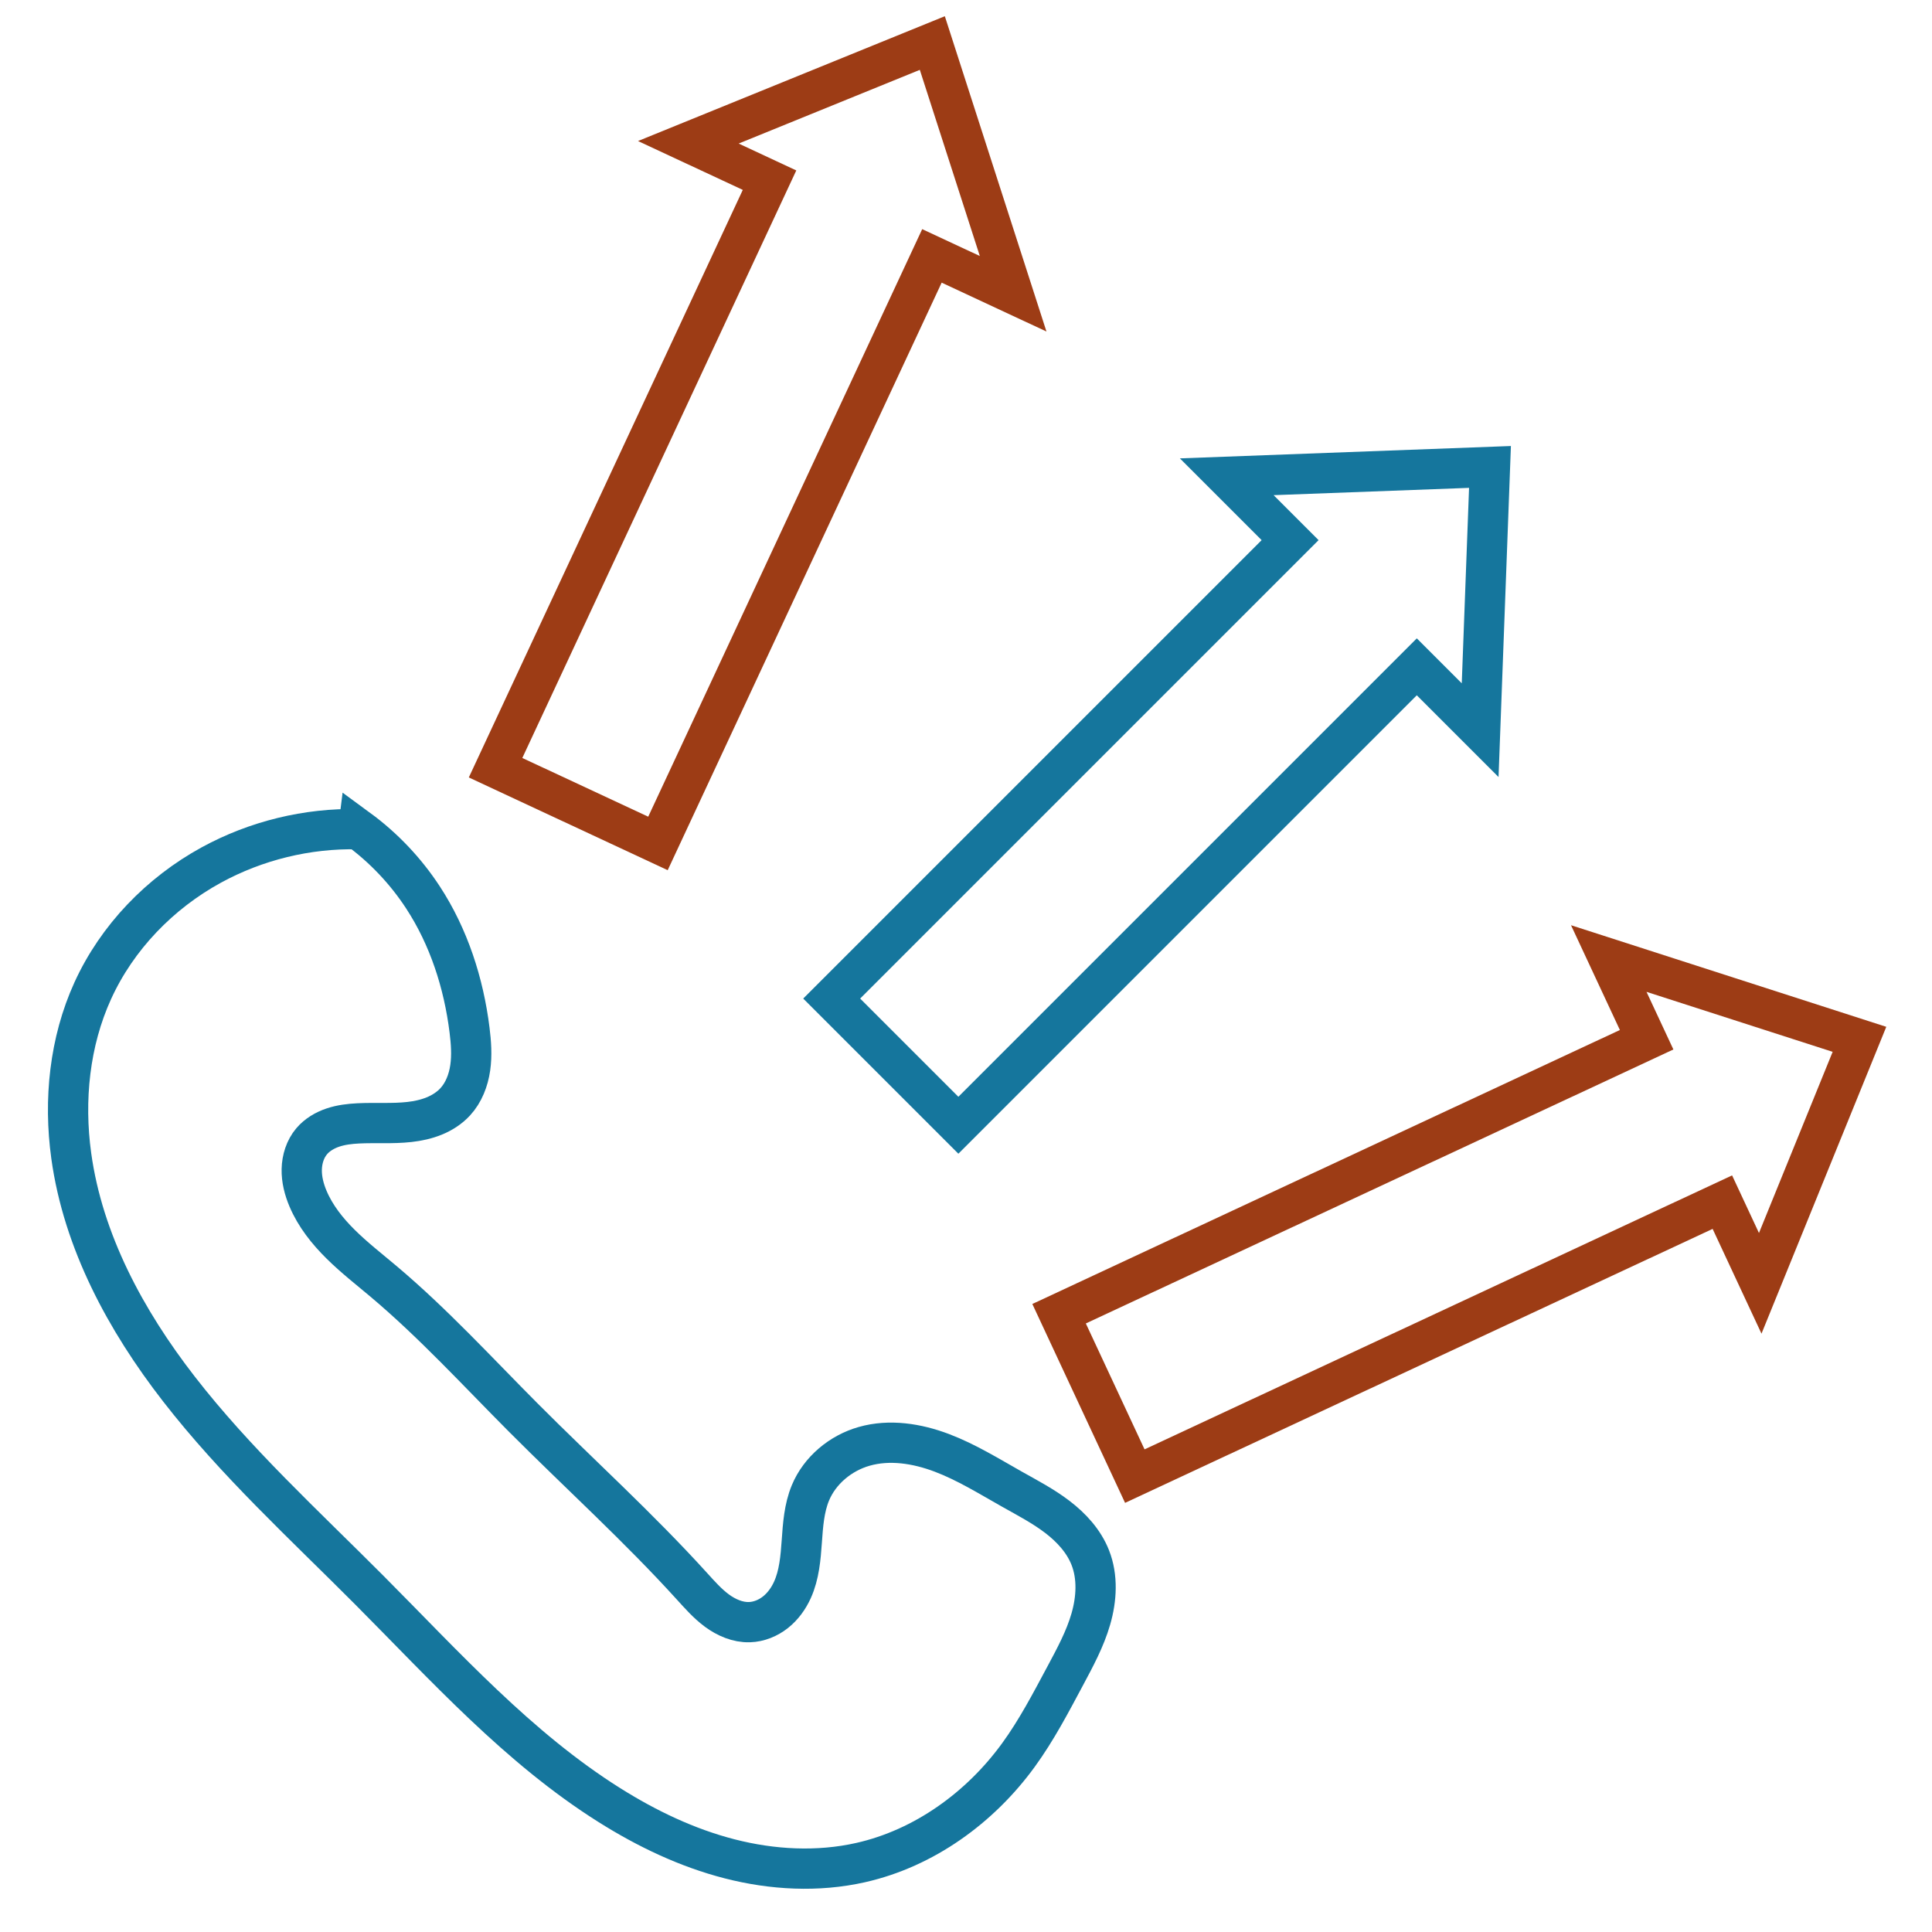
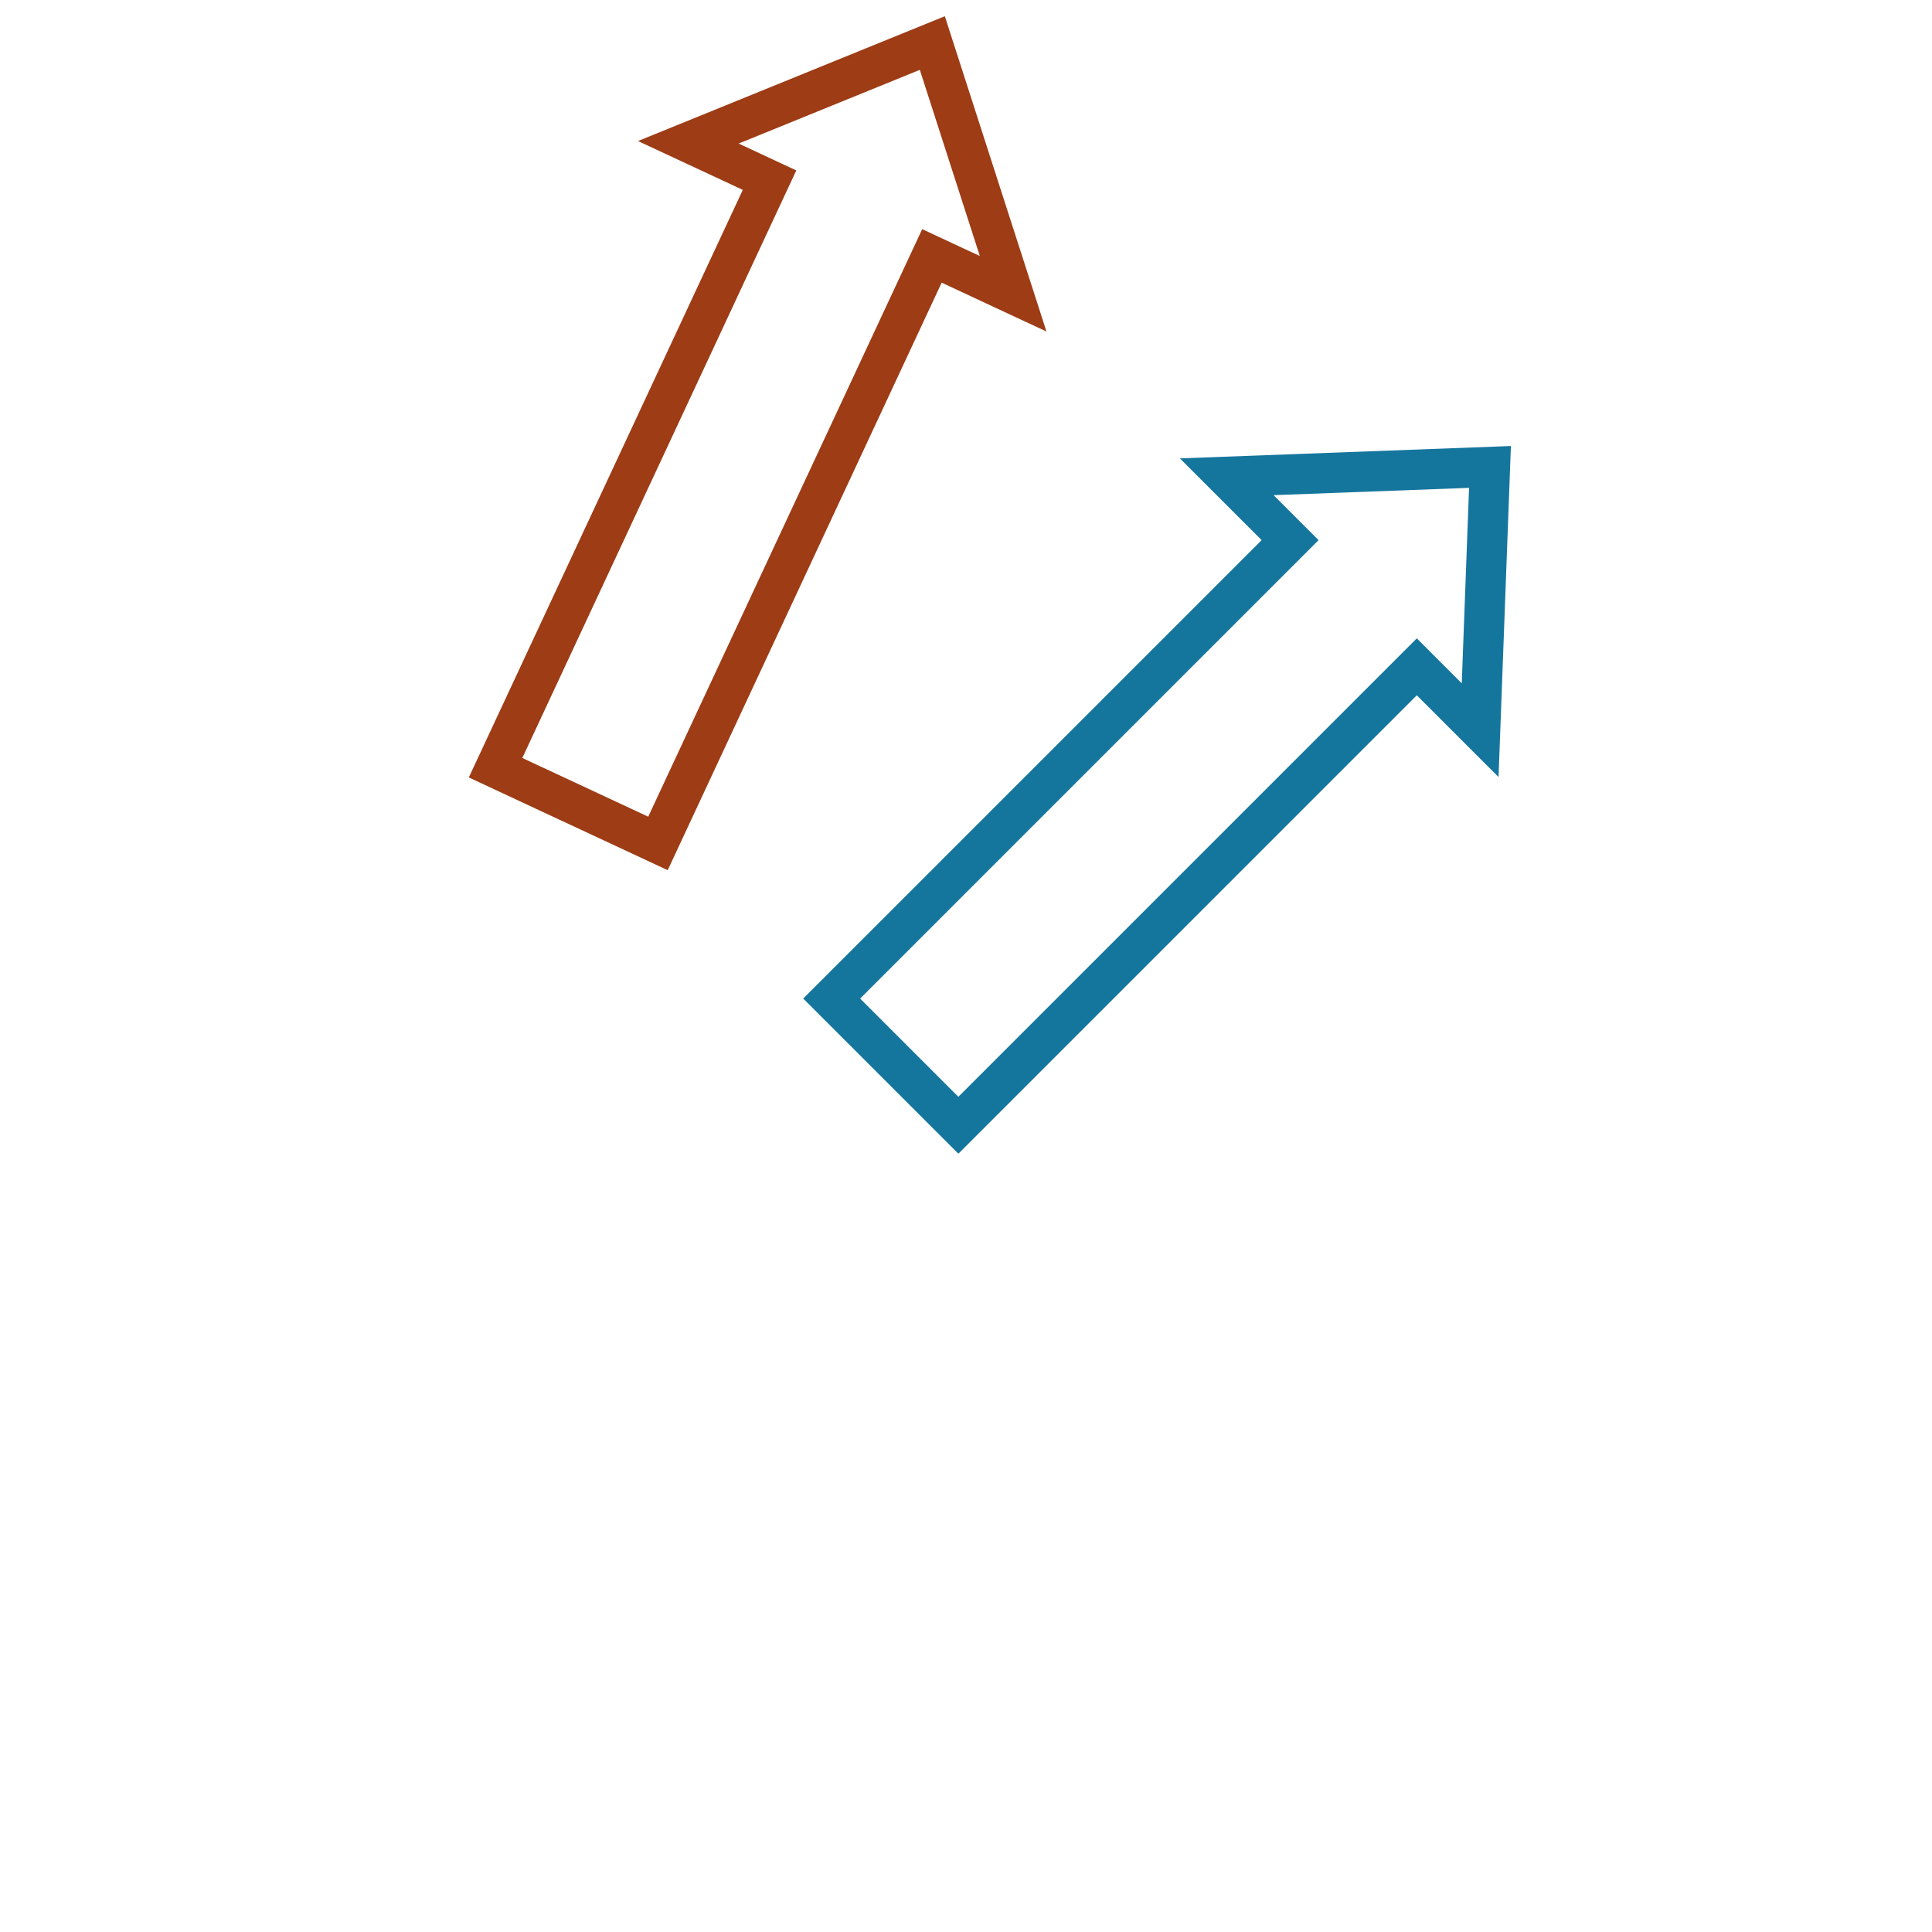
<svg xmlns="http://www.w3.org/2000/svg" xmlns:ns1="http://www.inkscape.org/namespaces/inkscape" xmlns:ns2="http://sodipodi.sourceforge.net/DTD/sodipodi-0.dtd" width="300" height="300" viewBox="0 0 79.375 79.375" id="svg5" ns1:version="1.1.2 (0a00cf5339, 2022-02-04)" ns2:docname="PBX.svg">
  <defs id="defs2" />
  <g ns1:groupmode="layer" id="layer2" ns1:label="Layer 2">
-     <path style="fill:none;fill-opacity:1;stroke:#15769d;stroke-width:1.654;stroke-linecap:butt;stroke-linejoin:miter;stroke-miterlimit:4;stroke-dasharray:none;stroke-opacity:1" d="m 14.721,34.067 c -2.097,-0.047 -4.204,0.467 -6.044,1.474 -2.11,1.155 -3.867,2.971 -4.865,5.16 -0.958,2.102 -1.2,4.493 -0.885,6.781 0.486,3.525 2.241,6.771 4.423,9.582 2.324,2.996 5.137,5.569 7.813,8.255 3.127,3.139 6.127,6.486 9.877,8.845 1.533,0.964 3.186,1.756 4.94,2.206 1.754,0.45 3.613,0.551 5.379,0.153 2.609,-0.588 4.915,-2.259 6.486,-4.423 0.739,-1.017 1.323,-2.135 1.916,-3.243 0.404,-0.756 0.817,-1.516 1.055,-2.34 0.238,-0.823 0.291,-1.728 -0.023,-2.525 -0.266,-0.676 -0.778,-1.233 -1.356,-1.674 -0.578,-0.441 -1.226,-0.779 -1.86,-1.136 -0.945,-0.532 -1.871,-1.11 -2.886,-1.494 -1.014,-0.384 -2.143,-0.563 -3.186,-0.266 -0.971,0.276 -1.825,0.984 -2.211,1.916 -0.259,0.627 -0.305,1.317 -0.353,1.994 -0.048,0.676 -0.105,1.368 -0.384,1.986 -0.16,0.354 -0.393,0.679 -0.698,0.92 -0.305,0.241 -0.683,0.396 -1.071,0.407 -0.479,0.014 -0.944,-0.189 -1.33,-0.472 -0.386,-0.284 -0.706,-0.647 -1.028,-1.002 -2.194,-2.42 -4.623,-4.615 -6.929,-6.929 -1.889,-1.896 -3.701,-3.878 -5.749,-5.602 -0.592,-0.498 -1.203,-0.974 -1.753,-1.518 -0.55,-0.543 -1.041,-1.161 -1.343,-1.873 -0.162,-0.382 -0.268,-0.793 -0.259,-1.208 0.009,-0.415 0.139,-0.834 0.406,-1.151 0.227,-0.269 0.543,-0.454 0.877,-0.566 0.334,-0.112 0.688,-0.153 1.04,-0.171 0.699,-0.035 1.403,0.021 2.099,-0.057 0.348,-0.039 0.694,-0.113 1.018,-0.245 0.324,-0.132 0.627,-0.325 0.864,-0.582 0.351,-0.381 0.544,-0.887 0.618,-1.4 0.074,-0.513 0.036,-1.035 -0.028,-1.549 -0.24,-1.929 -0.852,-3.828 -1.916,-5.454 -0.708,-1.082 -1.611,-2.036 -2.654,-2.801 z" id="path135" ns1:path-effect="#path-effect137" ns1:original-d="m 14.720999,34.06694 c -0.885323,-0.934461 -4.028633,0.983602 -6.0441673,1.474188 -2.015536,0.490586 -3.242404,3.440581 -4.86482,5.159658 -1.622419,1.719075 -0.588866,4.521656 -0.884515,6.781263 -0.295647,2.259611 2.949187,6.388961 4.422564,9.582222 1.473378,3.193263 5.2096063,5.50444 7.8131983,8.255448 2.603588,2.751009 6.585513,5.897564 9.877056,8.845128 3.291545,2.947565 6.880354,1.573276 10.319312,2.358699 3.438963,0.785423 4.325095,-2.947562 6.486429,-4.422564 2.161331,-1.474999 1.27844,-2.161331 1.916442,-3.24321 0.638007,-1.081885 0.688765,-3.242405 1.031932,-4.864818 0.343159,-1.622418 -2.182713,-2.071685 -3.215456,-2.809591 -1.032745,-0.737901 -4.007254,-0.973347 -6.071927,-1.760393 -2.064672,-0.787041 -1.473376,1.278439 -2.211278,1.916446 -0.737905,0.638002 -0.490589,2.654346 -0.737098,3.980303 -0.2465,1.32596 -1.17854,0.885325 -1.769021,1.326768 -0.590489,0.441446 -1.571657,-0.981977 -2.358703,-1.474185 -0.787045,-0.492204 -4.61831,-4.618313 -6.928682,-6.928683 -2.310373,-2.310369 -3.832076,-3.733795 -5.749333,-5.601912 -1.917256,-1.868116 -2.063053,-2.259611 -3.095792,-3.390633 -1.032746,-1.131021 0.0991,-1.571654 0.147406,-2.358698 0.04835,-0.787045 1.278439,-0.490586 1.916441,-0.737098 0.638007,-0.246501 2.65435,-0.58886 3.980308,-0.884507 1.325961,-0.295648 0.393928,-1.964774 0.589673,-2.94838 0.195754,-0.983602 -1.276809,-3.635519 -1.916437,-5.454495 -0.639622,-1.818973 -1.768214,-1.866494 -2.65354,-2.800956 z" ns2:nodetypes="sssssssssssssssssssscsssss" />
    <path style="fill:none;stroke:#15769d;stroke-width:1.654;stroke-linecap:butt;stroke-linejoin:miter;stroke-miterlimit:4;stroke-dasharray:none;stroke-opacity:1" d="m 61.215,19.184 -10.815,0.404 2.603,2.603 -18.834,18.834 5.205,5.205 18.834,-18.834 2.603,2.603 z" id="path892" ns2:nodetypes="cccccccc" />
    <path style="fill:none;stroke:#9d3c15;stroke-width:1.654;stroke-linecap:butt;stroke-linejoin:miter;stroke-miterlimit:4;stroke-dasharray:none;stroke-opacity:1" d="m 38.304,1.768 -10.024,4.078 3.336,1.556 -11.256,24.139 6.672,3.111 11.256,-24.139 3.336,1.556 z" id="path892-3" ns2:nodetypes="cccccccc" />
-     <path style="fill:none;stroke:#9d3c15;stroke-width:1.654;stroke-linecap:butt;stroke-linejoin:miter;stroke-miterlimit:4;stroke-dasharray:none;stroke-opacity:1" d="m 76.395,42.7 -10.3,-3.319 1.556,3.336 -24.139,11.256 3.111,6.672 24.139,-11.256 1.556,3.336 z" id="path892-7" ns2:nodetypes="cccccccc" />
  </g>
</svg>